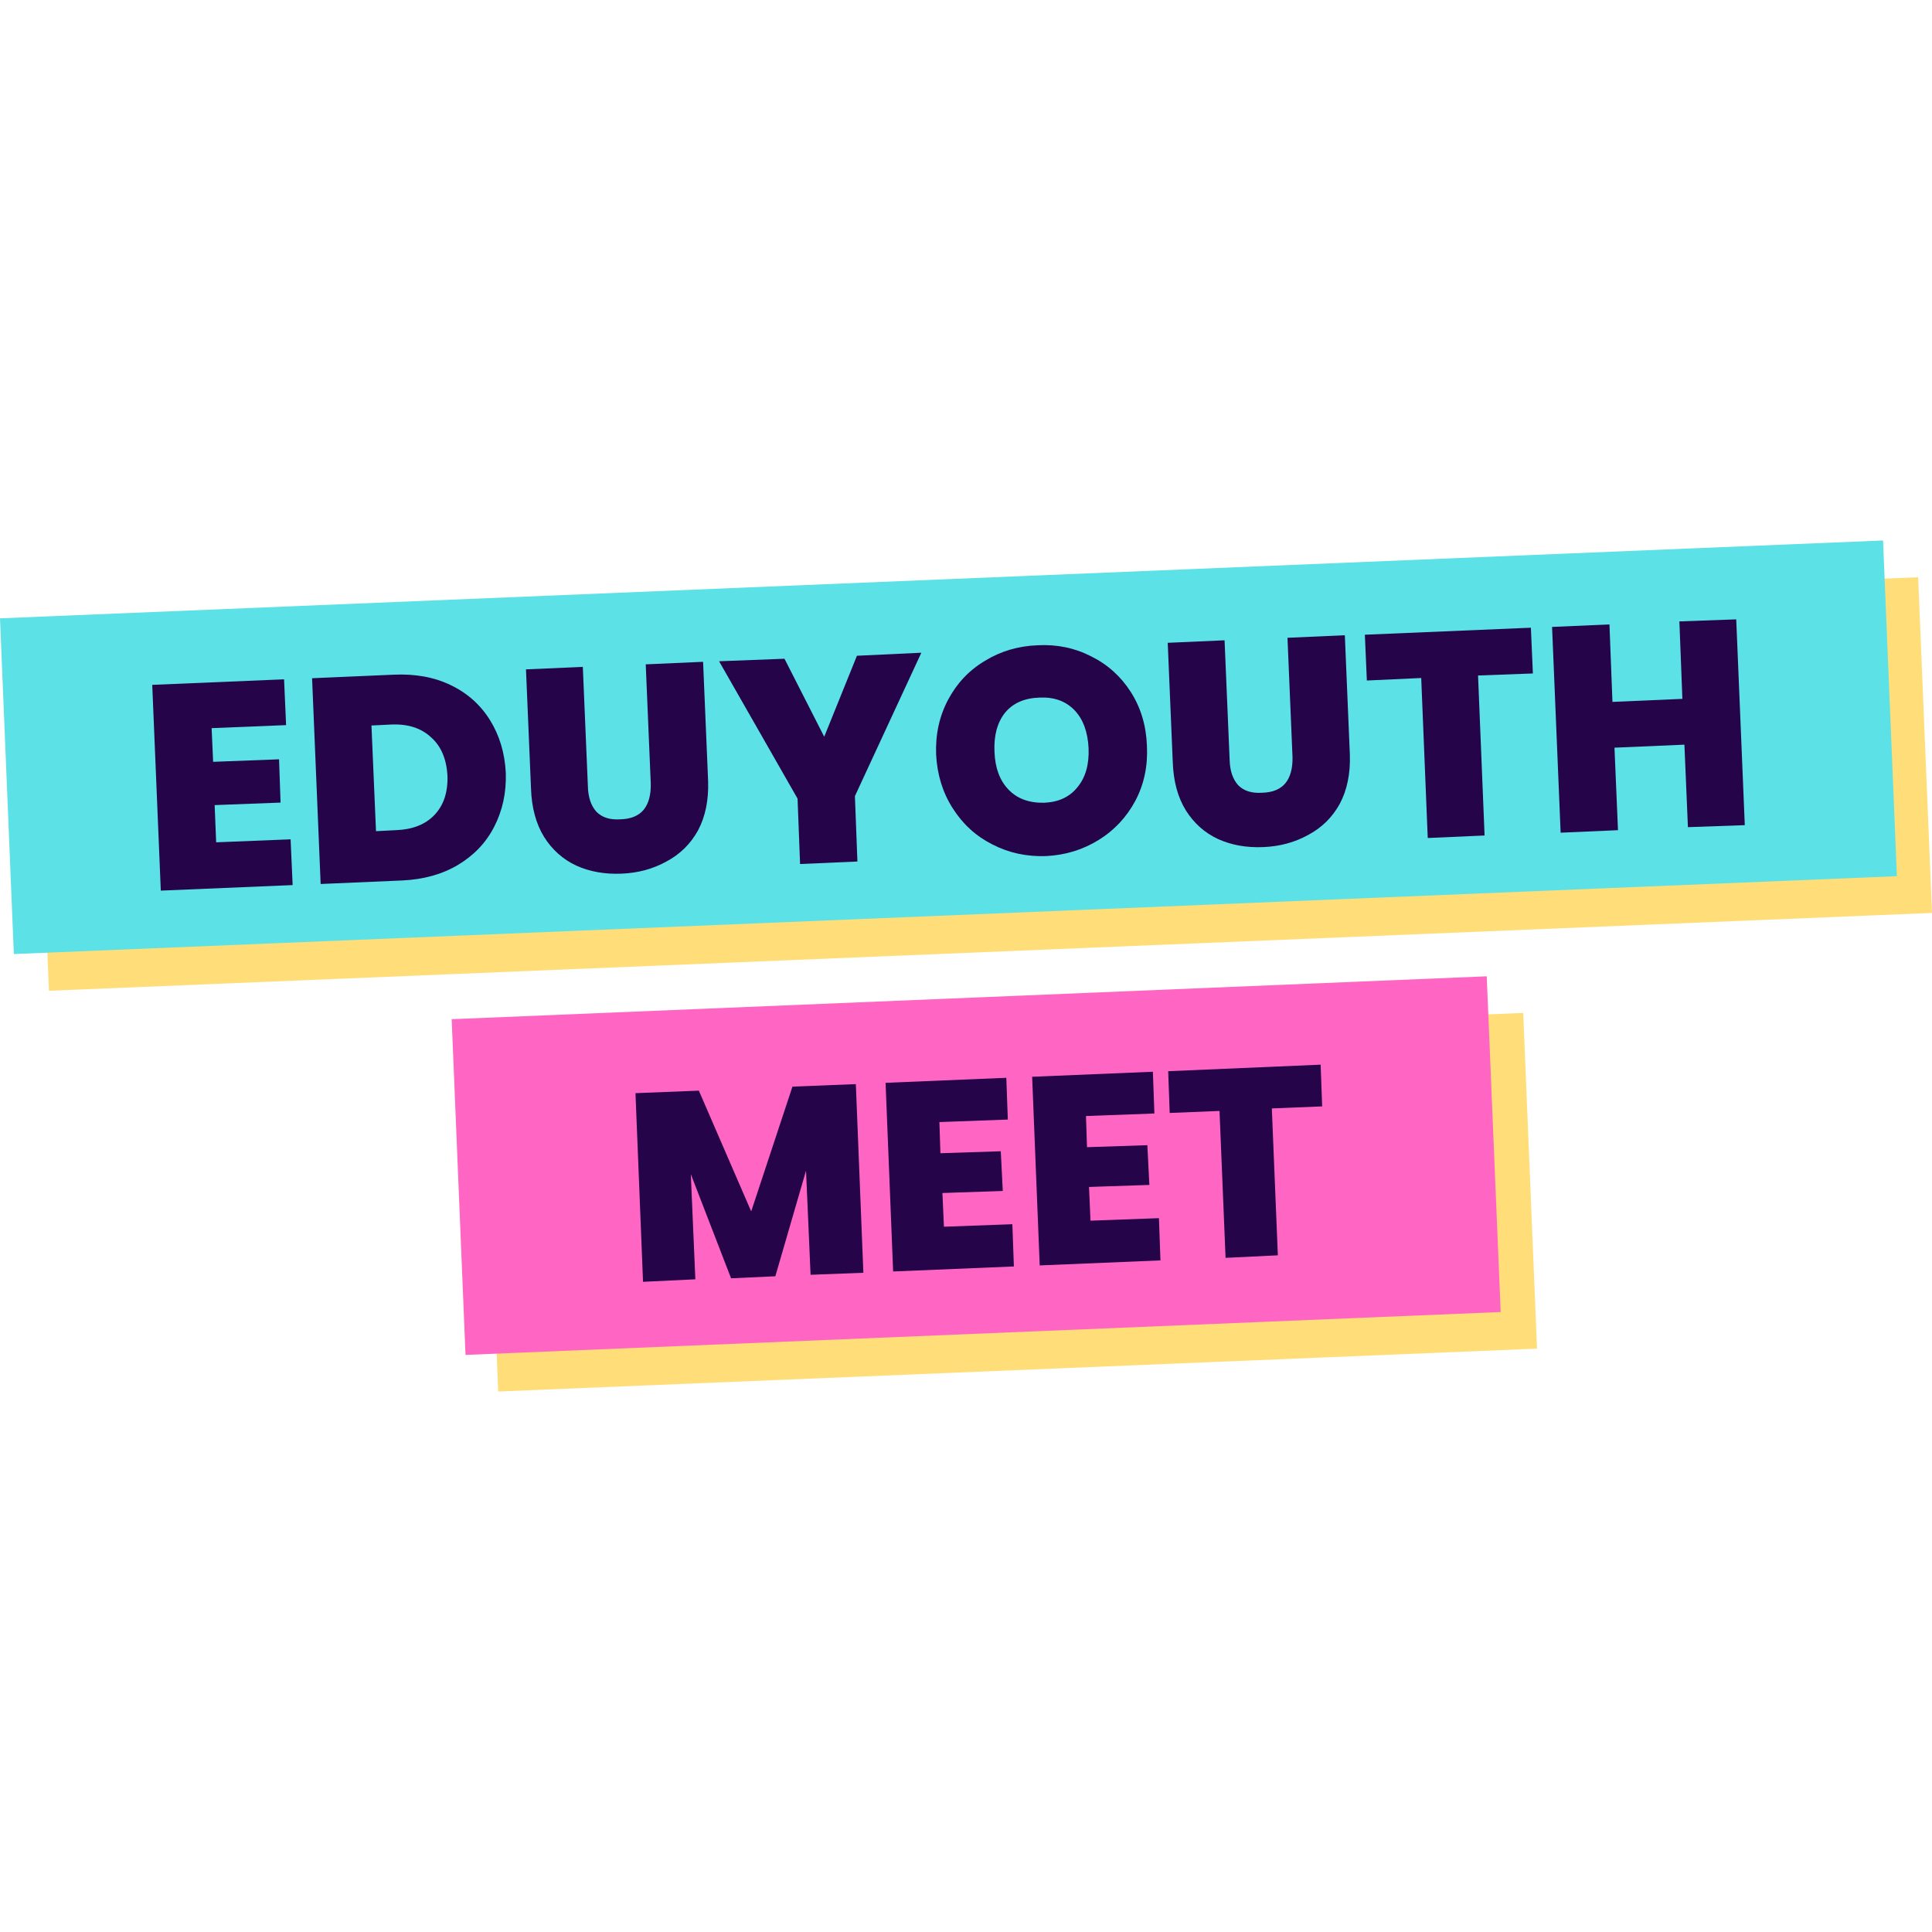
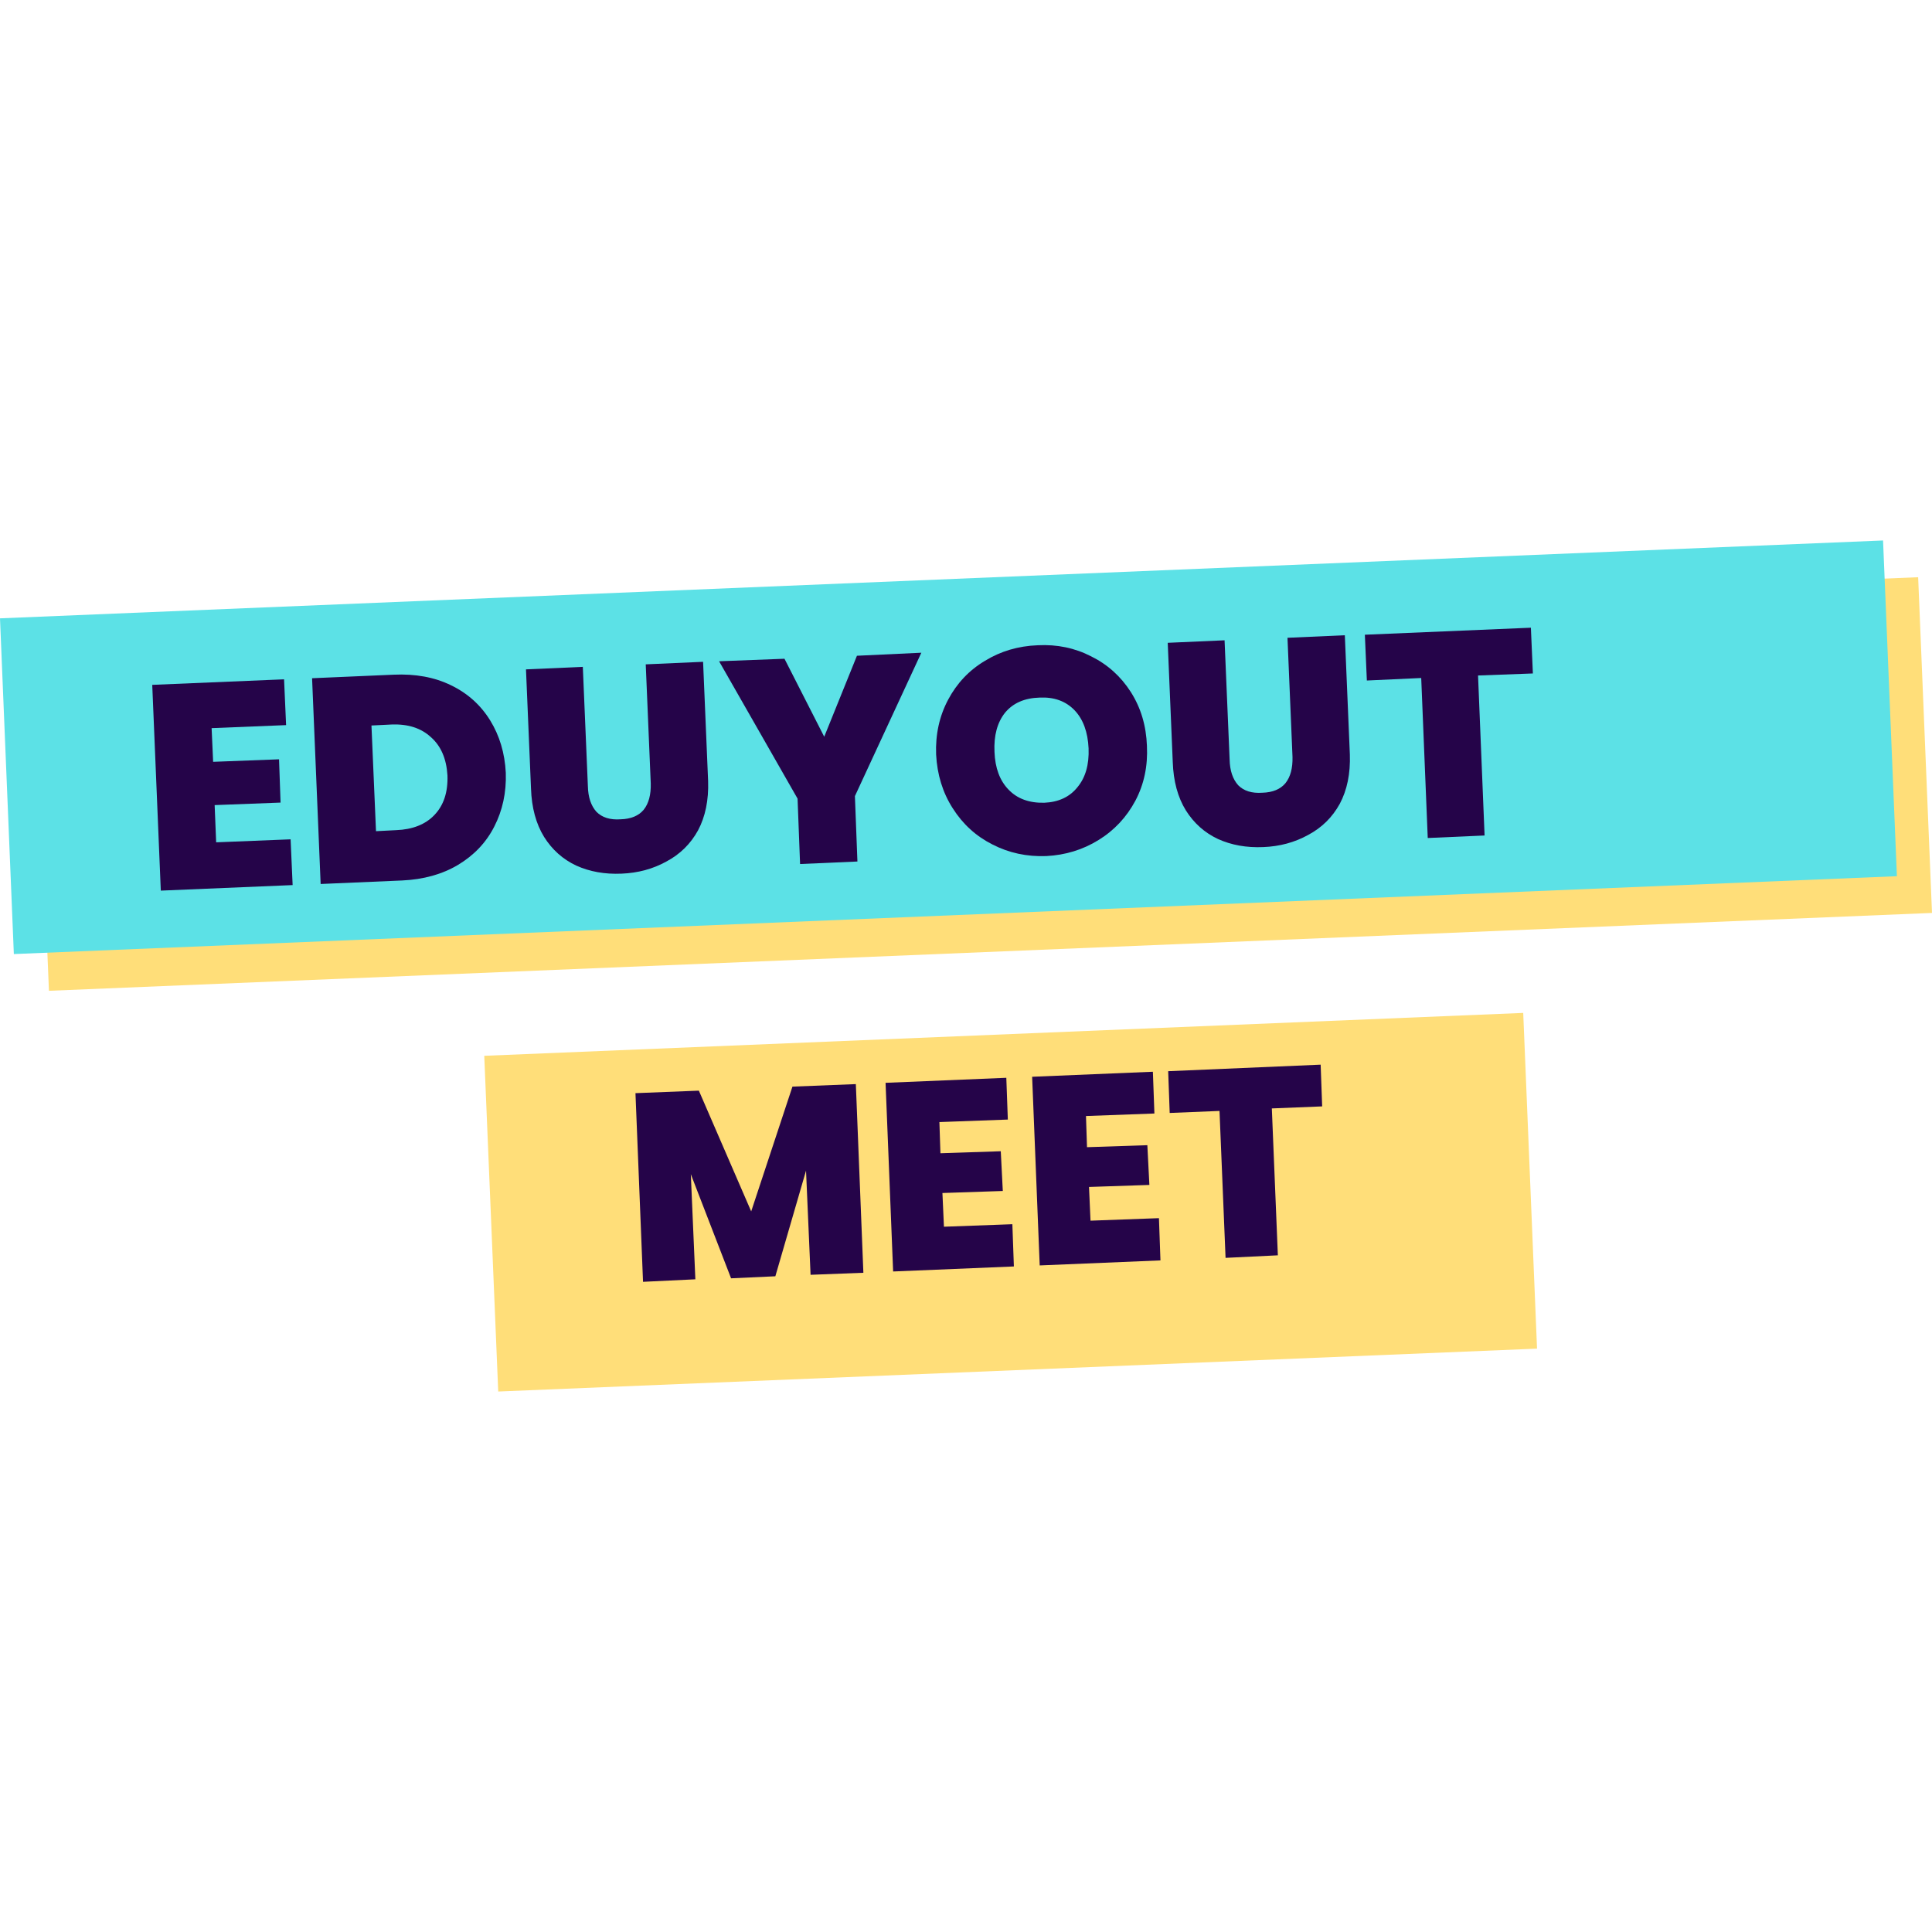
<svg xmlns="http://www.w3.org/2000/svg" width="80" zoomAndPan="magnify" viewBox="0 0 60 60" height="80" preserveAspectRatio="xMidYMid meet" version="1.0">
  <defs>
    <g />
    <clipPath id="90e6ed9eff">
      <path d="M 1 17 L 60 17 L 60 31 L 1 31 Z M 1 17 " clip-rule="nonzero" />
    </clipPath>
    <clipPath id="b90a1cccfd">
      <path d="M 1.09 20.344 L 59.57 17.926 L 60 28.352 L 1.52 30.77 Z M 1.09 20.344 " clip-rule="nonzero" />
    </clipPath>
    <clipPath id="d59e28b209">
      <path d="M 1.09 20.344 L 59.57 17.926 L 60 28.352 L 1.52 30.77 Z M 1.09 20.344 " clip-rule="nonzero" />
    </clipPath>
    <clipPath id="cf6f02a55e">
      <path d="M 0 16 L 59 16 L 59 30 L 0 30 Z M 0 16 " clip-rule="nonzero" />
    </clipPath>
    <clipPath id="12c55f4c43">
      <path d="M 0 19.203 L 58.48 16.785 L 58.91 27.211 L 0.43 29.629 Z M 0 19.203 " clip-rule="nonzero" />
    </clipPath>
    <clipPath id="7a152d4d4b">
      <path d="M 0 19.203 L 58.48 16.785 L 58.91 27.211 L 0.43 29.629 Z M 0 19.203 " clip-rule="nonzero" />
    </clipPath>
    <clipPath id="bac2f7c24e">
      <path d="M 15 31 L 48 31 L 48 44 L 15 44 Z M 15 31 " clip-rule="nonzero" />
    </clipPath>
    <clipPath id="ee6d6593d0">
      <path d="M 15.039 32.789 L 47.305 31.457 L 47.734 41.883 L 15.473 43.215 Z M 15.039 32.789 " clip-rule="nonzero" />
    </clipPath>
    <clipPath id="82d16839ef">
      <path d="M 15.039 32.789 L 47.305 31.457 L 47.734 41.883 L 15.473 43.215 Z M 15.039 32.789 " clip-rule="nonzero" />
    </clipPath>
    <clipPath id="5011bb7121">
      <path d="M 14 30 L 47 30 L 47 43 L 14 43 Z M 14 30 " clip-rule="nonzero" />
    </clipPath>
    <clipPath id="3ed3791226">
-       <path d="M 14.027 31.652 L 46.172 30.32 L 46.605 40.746 L 14.457 42.078 Z M 14.027 31.652 " clip-rule="nonzero" />
-     </clipPath>
+       </clipPath>
    <clipPath id="695c62ebc3">
-       <path d="M 14.027 31.652 L 46.172 30.32 L 46.605 40.746 L 14.457 42.078 Z M 14.027 31.652 " clip-rule="nonzero" />
+       <path d="M 14.027 31.652 L 46.605 40.746 L 14.457 42.078 Z M 14.027 31.652 " clip-rule="nonzero" />
    </clipPath>
  </defs>
  <g clip-path="url(#90e6ed9eff)">
    <g clip-path="url(#b90a1cccfd)">
      <g clip-path="url(#d59e28b209)">
        <path fill="#ffde79" d="M 1.09 20.344 L 59.57 17.926 L 60 28.352 L 1.52 30.77 Z M 1.09 20.344 " fill-opacity="1" fill-rule="nonzero" />
      </g>
    </g>
  </g>
  <g clip-path="url(#cf6f02a55e)">
    <g clip-path="url(#12c55f4c43)">
      <g clip-path="url(#7a152d4d4b)">
        <path fill="#5ce1e6" d="M 0 19.203 L 58.48 16.785 L 58.91 27.211 L 0.43 29.629 Z M 0 19.203 " fill-opacity="1" fill-rule="nonzero" />
      </g>
    </g>
  </g>
  <g fill="#250449" fill-opacity="1">
    <g transform="translate(4.494, 27.675)">
      <g>
        <path d="M 2.078 -5.062 L 2.125 -4.016 L 4.172 -4.094 L 4.219 -2.75 L 2.172 -2.672 L 2.219 -1.516 L 4.531 -1.609 L 4.594 -0.188 L 0.5 -0.016 L 0.234 -6.406 L 4.328 -6.578 L 4.391 -5.156 Z M 2.078 -5.062 " />
      </g>
    </g>
  </g>
  <g fill="#250449" fill-opacity="1">
    <g transform="translate(9.458, 27.469)">
      <g>
        <path d="M 2.766 -6.516 C 3.441 -6.547 4.035 -6.438 4.547 -6.188 C 5.066 -5.938 5.473 -5.57 5.766 -5.094 C 6.055 -4.625 6.219 -4.082 6.25 -3.469 C 6.27 -2.852 6.148 -2.297 5.891 -1.797 C 5.641 -1.305 5.266 -0.91 4.766 -0.609 C 4.273 -0.316 3.695 -0.156 3.031 -0.125 L 0.5 -0.016 L 0.234 -6.406 Z M 2.844 -1.688 C 3.352 -1.707 3.75 -1.863 4.031 -2.156 C 4.32 -2.457 4.457 -2.867 4.438 -3.391 C 4.406 -3.91 4.234 -4.305 3.922 -4.578 C 3.617 -4.859 3.211 -4.988 2.703 -4.969 L 2.078 -4.938 L 2.219 -1.656 Z M 2.844 -1.688 " />
      </g>
    </g>
  </g>
  <g fill="#250449" fill-opacity="1">
    <g transform="translate(16.116, 27.194)">
      <g>
        <path d="M 1.984 -6.484 L 2.141 -2.781 C 2.148 -2.438 2.238 -2.172 2.406 -1.984 C 2.582 -1.805 2.832 -1.727 3.156 -1.75 C 3.477 -1.758 3.719 -1.859 3.875 -2.047 C 4.031 -2.242 4.102 -2.516 4.094 -2.859 L 3.938 -6.562 L 5.719 -6.641 L 5.875 -2.938 C 5.895 -2.344 5.789 -1.832 5.562 -1.406 C 5.332 -0.988 5.004 -0.664 4.578 -0.438 C 4.16 -0.207 3.695 -0.082 3.188 -0.062 C 2.664 -0.039 2.195 -0.125 1.781 -0.312 C 1.363 -0.508 1.031 -0.805 0.781 -1.203 C 0.531 -1.609 0.395 -2.109 0.375 -2.703 L 0.219 -6.406 Z M 1.984 -6.484 " />
      </g>
    </g>
  </g>
  <g fill="#250449" fill-opacity="1">
    <g transform="translate(22.566, 26.927)">
      <g>
        <path d="M 6.047 -6.656 L 3.984 -2.203 L 4.062 -0.172 L 2.281 -0.094 L 2.203 -2.125 L -0.234 -6.391 L 1.797 -6.469 L 3.031 -4.047 L 4.047 -6.562 Z M 6.047 -6.656 " />
      </g>
    </g>
  </g>
  <g fill="#250449" fill-opacity="1">
    <g transform="translate(28.916, 26.664)">
      <g>
        <path d="M 3.578 -0.078 C 2.973 -0.055 2.414 -0.176 1.906 -0.438 C 1.395 -0.695 0.984 -1.07 0.672 -1.562 C 0.359 -2.051 0.188 -2.609 0.156 -3.234 C 0.133 -3.859 0.258 -4.426 0.531 -4.938 C 0.801 -5.445 1.18 -5.848 1.672 -6.141 C 2.16 -6.441 2.707 -6.602 3.312 -6.625 C 3.914 -6.656 4.469 -6.539 4.969 -6.281 C 5.477 -6.031 5.891 -5.66 6.203 -5.172 C 6.516 -4.68 6.68 -4.125 6.703 -3.5 C 6.734 -2.875 6.613 -2.305 6.344 -1.797 C 6.07 -1.285 5.691 -0.879 5.203 -0.578 C 4.711 -0.273 4.172 -0.109 3.578 -0.078 Z M 3.516 -1.734 C 3.961 -1.754 4.305 -1.914 4.547 -2.219 C 4.797 -2.52 4.91 -2.922 4.891 -3.422 C 4.867 -3.93 4.723 -4.328 4.453 -4.609 C 4.18 -4.891 3.82 -5.02 3.375 -5 C 2.906 -4.988 2.547 -4.832 2.297 -4.531 C 2.055 -4.227 1.945 -3.82 1.969 -3.312 C 1.988 -2.812 2.133 -2.422 2.406 -2.141 C 2.676 -1.859 3.047 -1.723 3.516 -1.734 Z M 3.516 -1.734 " />
      </g>
    </g>
  </g>
  <g fill="#250449" fill-opacity="1">
    <g transform="translate(36.046, 26.369)">
      <g>
        <path d="M 1.984 -6.484 L 2.141 -2.781 C 2.148 -2.438 2.238 -2.172 2.406 -1.984 C 2.582 -1.805 2.832 -1.727 3.156 -1.75 C 3.477 -1.758 3.719 -1.859 3.875 -2.047 C 4.031 -2.242 4.102 -2.516 4.094 -2.859 L 3.938 -6.562 L 5.719 -6.641 L 5.875 -2.938 C 5.895 -2.344 5.789 -1.832 5.562 -1.406 C 5.332 -0.988 5.004 -0.664 4.578 -0.438 C 4.16 -0.207 3.695 -0.082 3.188 -0.062 C 2.664 -0.039 2.195 -0.125 1.781 -0.312 C 1.363 -0.508 1.031 -0.805 0.781 -1.203 C 0.531 -1.609 0.395 -2.109 0.375 -2.703 L 0.219 -6.406 Z M 1.984 -6.484 " />
      </g>
    </g>
  </g>
  <g fill="#250449" fill-opacity="1">
    <g transform="translate(42.496, 26.103)">
      <g>
        <path d="M 5.047 -6.609 L 5.109 -5.188 L 3.406 -5.125 L 3.609 -0.156 L 1.844 -0.078 L 1.641 -5.047 L -0.047 -4.969 L -0.109 -6.391 Z M 5.047 -6.609 " />
      </g>
    </g>
  </g>
  <g fill="#250449" fill-opacity="1">
    <g transform="translate(47.967, 25.876)">
      <g>
-         <path d="M 5.953 -6.641 L 6.219 -0.25 L 4.453 -0.188 L 4.344 -2.75 L 2.172 -2.656 L 2.281 -0.094 L 0.5 -0.016 L 0.234 -6.406 L 2.016 -6.484 L 2.109 -4.078 L 4.281 -4.172 L 4.188 -6.578 Z M 5.953 -6.641 " />
-       </g>
+         </g>
    </g>
  </g>
  <g clip-path="url(#bac2f7c24e)">
    <g clip-path="url(#ee6d6593d0)">
      <g clip-path="url(#82d16839ef)">
        <path fill="#ffde79" d="M 15.039 32.789 L 47.305 31.457 L 47.734 41.883 L 15.473 43.215 Z M 15.039 32.789 " fill-opacity="1" fill-rule="nonzero" />
      </g>
    </g>
  </g>
  <g clip-path="url(#5011bb7121)">
    <g clip-path="url(#3ed3791226)">
      <g clip-path="url(#695c62ebc3)">
        <path fill="#ff66c4" d="M 14.027 31.652 L 46.172 30.32 L 46.605 40.746 L 14.457 42.078 Z M 14.027 31.652 " fill-opacity="1" fill-rule="nonzero" />
      </g>
    </g>
  </g>
  <g fill="#250449" fill-opacity="1">
    <g transform="translate(19.501, 39.824)">
      <g>
        <path d="M 7.078 -6.156 L 7.312 -0.297 L 5.672 -0.234 L 5.531 -3.469 L 4.578 -0.188 L 3.203 -0.125 L 1.953 -3.359 L 2.094 -0.094 L 0.469 -0.016 L 0.234 -5.875 L 2.203 -5.953 L 3.828 -2.203 L 5.109 -6.078 Z M 7.078 -6.156 " />
      </g>
    </g>
  </g>
  <g fill="#250449" fill-opacity="1">
    <g transform="translate(27.268, 39.503)">
      <g>
        <path d="M 1.906 -4.656 L 1.938 -3.688 L 3.812 -3.75 L 3.875 -2.516 L 2 -2.453 L 2.047 -1.406 L 4.172 -1.484 L 4.219 -0.172 L 0.469 -0.016 L 0.234 -5.875 L 3.984 -6.031 L 4.031 -4.734 Z M 1.906 -4.656 " />
      </g>
    </g>
  </g>
  <g fill="#250449" fill-opacity="1">
    <g transform="translate(31.82, 39.315)">
      <g>
        <path d="M 1.906 -4.656 L 1.938 -3.688 L 3.812 -3.75 L 3.875 -2.516 L 2 -2.453 L 2.047 -1.406 L 4.172 -1.484 L 4.219 -0.172 L 0.469 -0.016 L 0.234 -5.875 L 3.984 -6.031 L 4.031 -4.734 Z M 1.906 -4.656 " />
      </g>
    </g>
  </g>
  <g fill="#250449" fill-opacity="1">
    <g transform="translate(36.373, 39.126)">
      <g>
        <path d="M 4.641 -6.062 L 4.688 -4.766 L 3.125 -4.703 L 3.312 -0.141 L 1.688 -0.062 L 1.5 -4.625 L -0.047 -4.562 L -0.094 -5.859 Z M 4.641 -6.062 " />
      </g>
    </g>
  </g>
</svg>